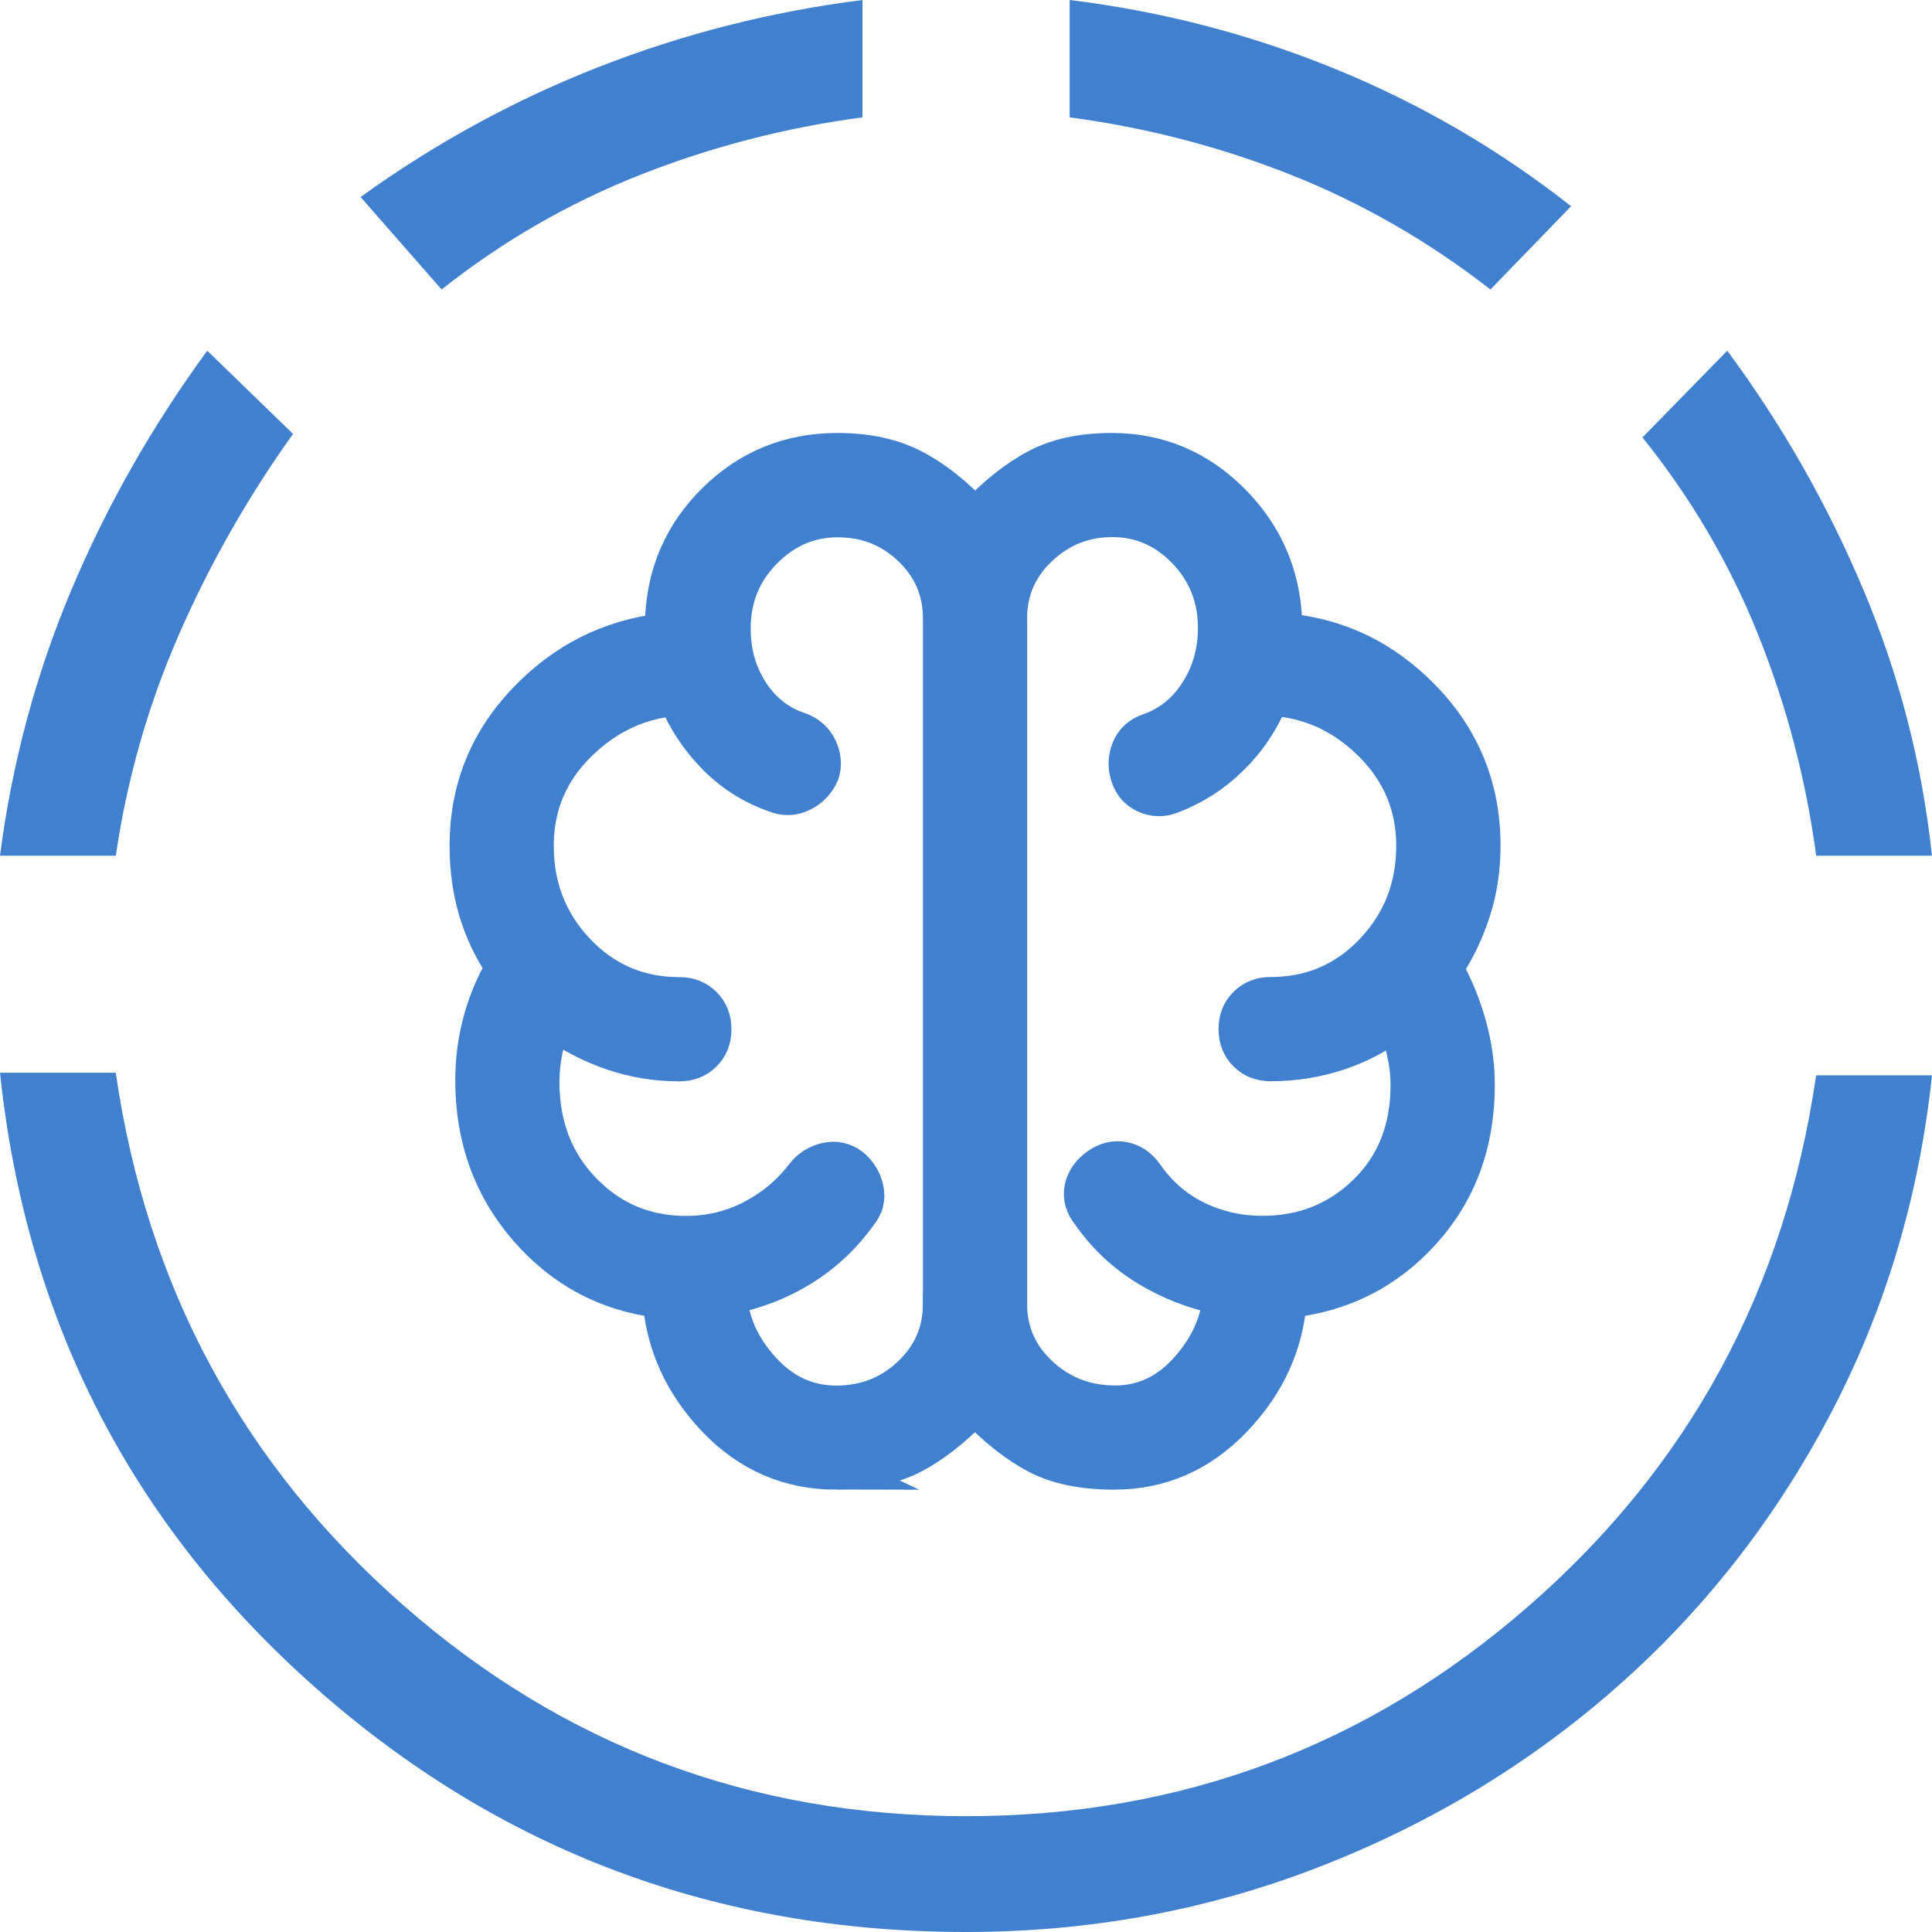
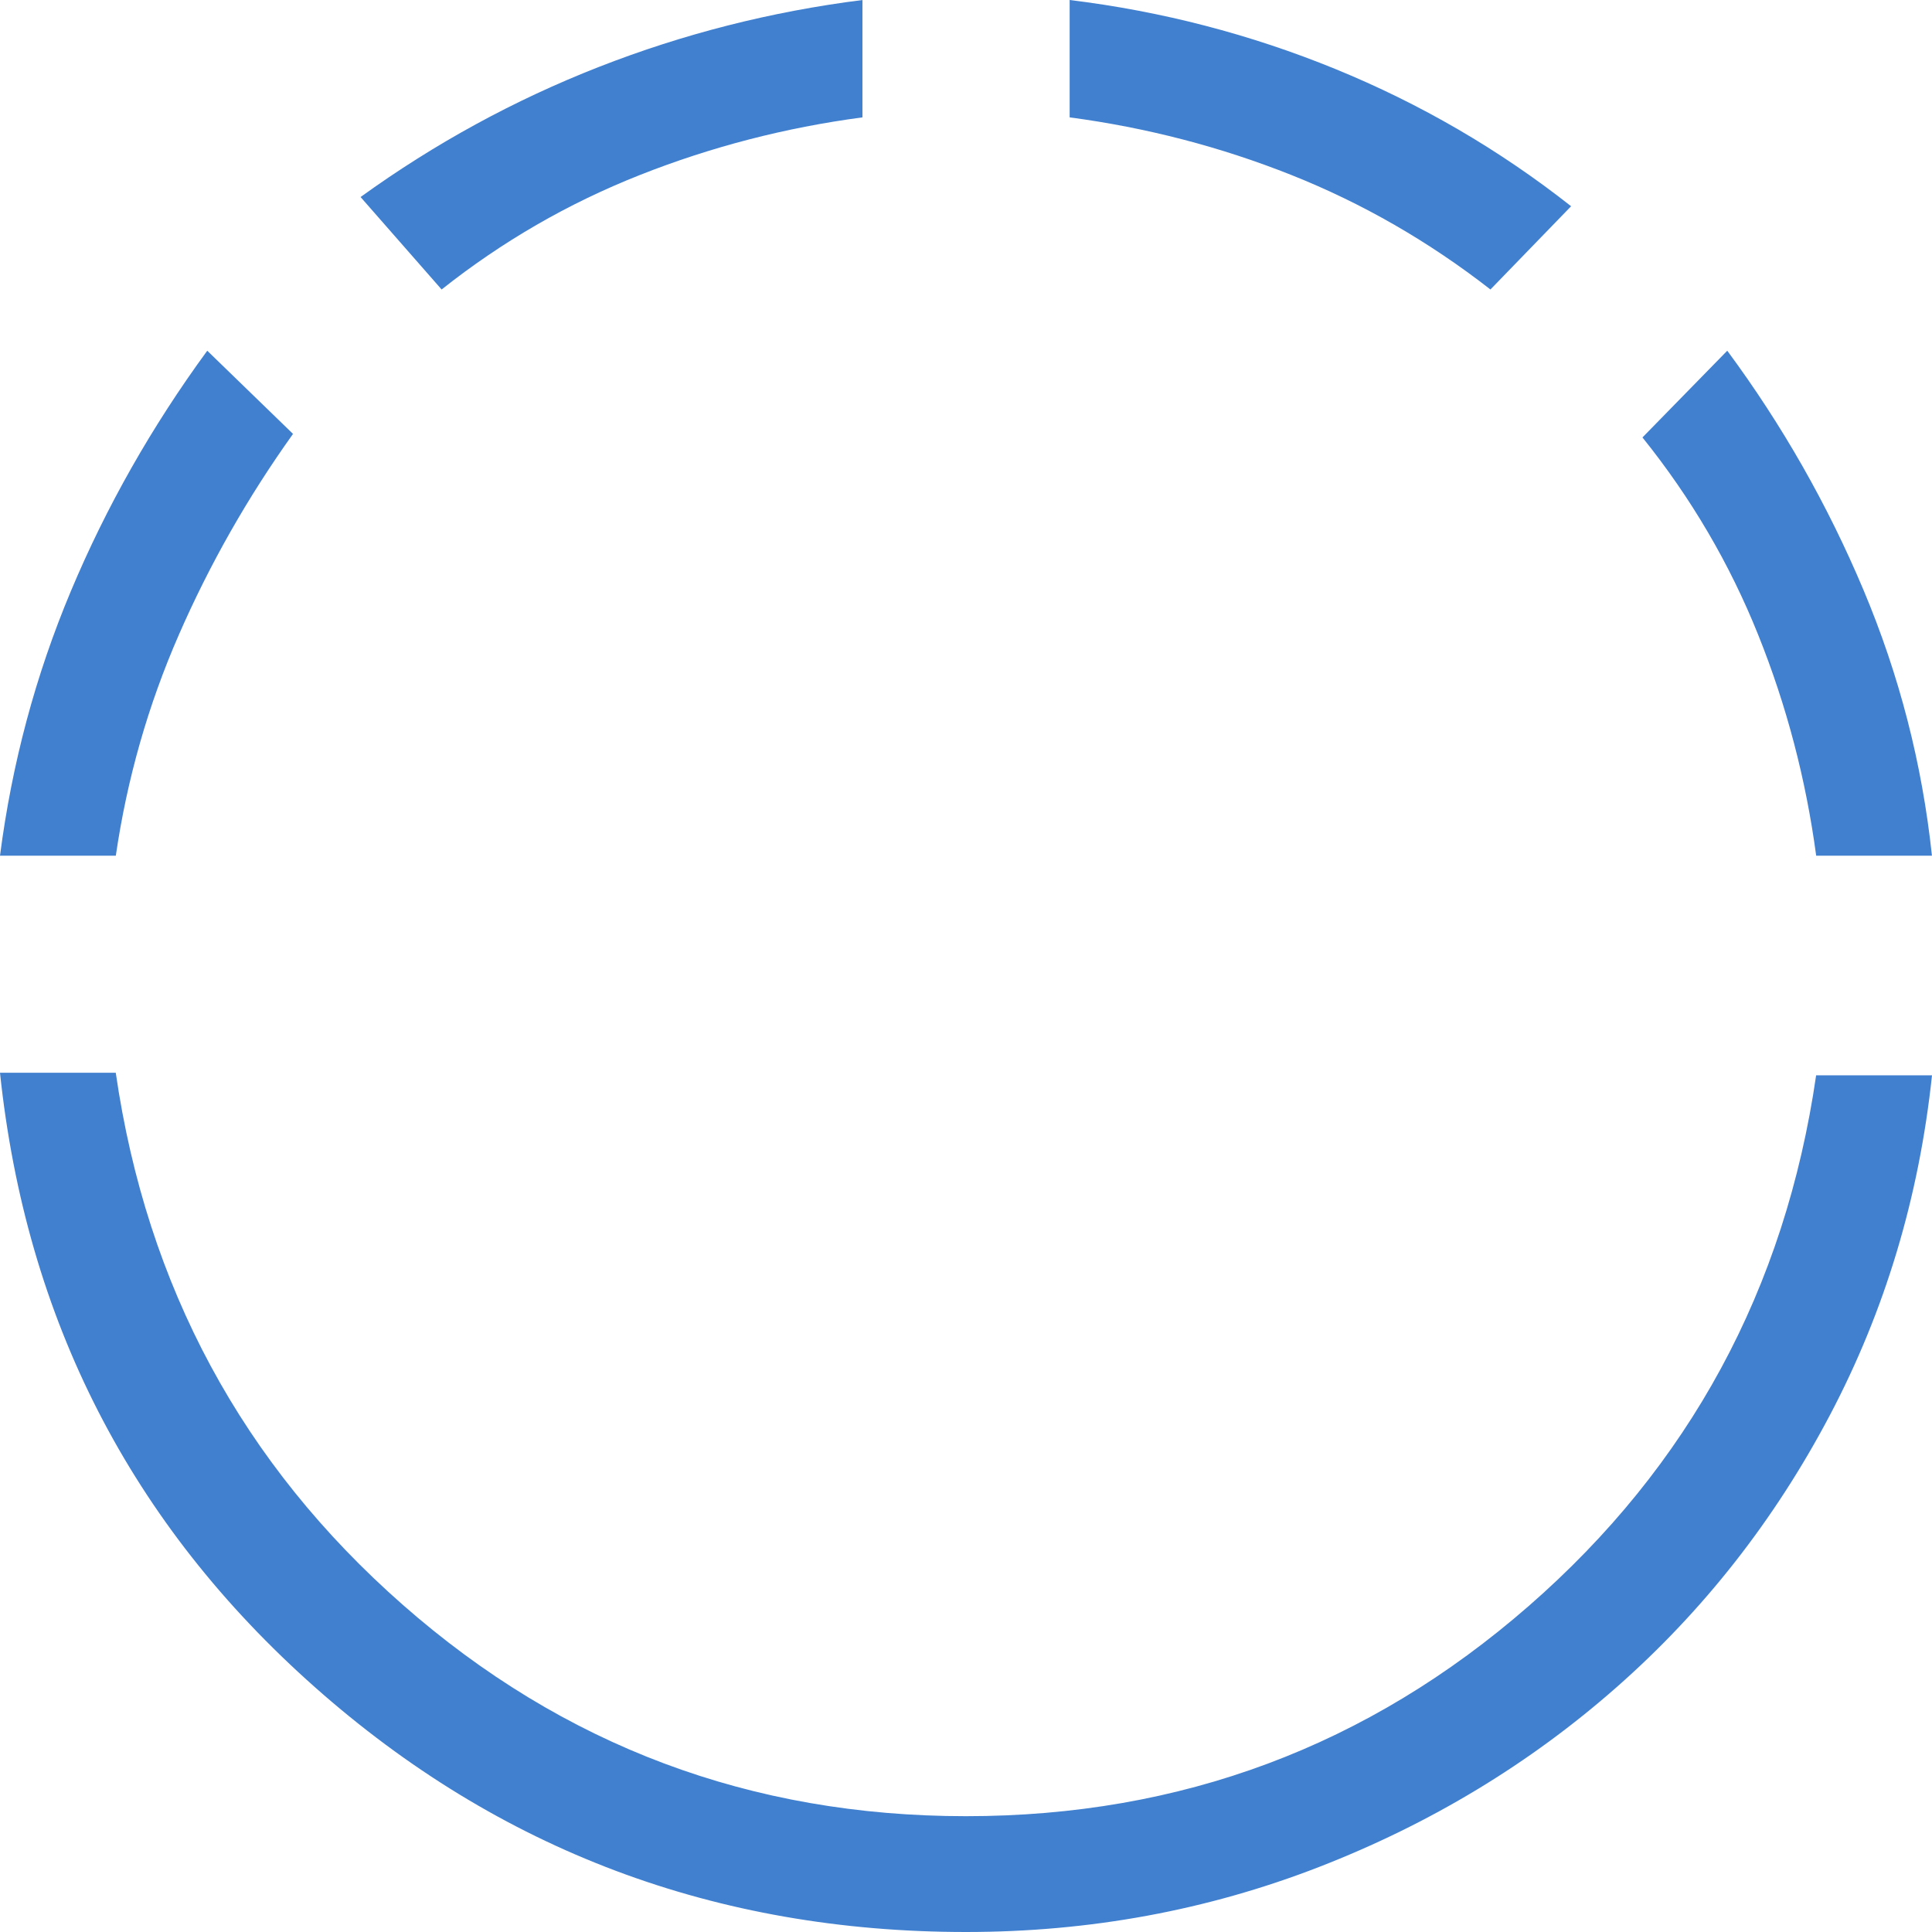
<svg xmlns="http://www.w3.org/2000/svg" id="Layer_1" version="1.1" viewBox="0 0 36.066 36.066">
  <defs>
    <style> .st0, .st1 { fill: #4180cf; } .st1 { stroke: #4180cf; stroke-miterlimit: 10; stroke-width: .691px; } </style>
  </defs>
  <path class="st0" d="M36.066,20.074c-.242,2.279-.878,4.395-1.909,6.349-1.031,1.954-2.357,3.646-3.98,5.074-1.623,1.429-3.475,2.548-5.556,3.356-2.081.808-4.277,1.213-6.588,1.213-4.665,0-8.716-1.523-12.153-4.569C2.444,28.452.484,24.628,0,20.026h2.161c.579,3.991,2.365,7.302,5.358,9.932,2.993,2.631,6.498,3.946,10.513,3.946s7.505-1.307,10.504-3.922c2.999-2.615,4.788-5.917,5.367-9.908h2.162ZM36.066,15.974h-2.162c-.191-1.424-.551-2.799-1.083-4.124-.531-1.325-1.251-2.553-2.16-3.684l1.583-1.619c1.026,1.387,1.873,2.875,2.542,4.464.669,1.589,1.096,3.243,1.279,4.963ZM5.47,8.1c-.845,1.182-1.555,2.431-2.13,3.747-.575,1.315-.968,2.691-1.178,4.127H0c.222-1.719.663-3.366,1.323-4.939.66-1.573,1.508-3.069,2.546-4.488l1.601,1.553ZM29.329,3.85l-1.506,1.554c-1.15-.896-2.388-1.608-3.713-2.136-1.325-.527-2.706-.886-4.142-1.077V0c1.719.21,3.374.64,4.962,1.289,1.589.65,3.055,1.503,4.399,2.561ZM16.099,2.191c-1.436.191-2.822.549-4.157,1.077-1.335.528-2.568,1.24-3.698,2.136l-1.513-1.726c1.387-1.001,2.87-1.811,4.45-2.429,1.579-.618,3.219-1.034,4.919-1.249,0,0,0,2.191,0,2.191Z" />
-   <path class="st1" d="M15.618,27.464c-.883,0-1.634-.324-2.253-.971-.619-.647-.96-1.392-1.024-2.234-.995-.113-1.827-.554-2.495-1.321-.668-.767-1.002-1.691-1.002-2.771,0-.374.047-.738.142-1.093.094-.354.236-.693.424-1.015-.224-.332-.392-.685-.504-1.059-.112-.374-.168-.778-.168-1.212,0-1.043.358-1.94,1.073-2.694.715-.754,1.577-1.188,2.585-1.303,0-.028-.002-.057-.005-.085-.004-.028-.005-.06-.005-.096.023-.89.347-1.643.974-2.259.627-.615,1.385-.923,2.275-.923.549,0,1.02.102,1.413.306.394.204.778.508,1.154.912.383-.404.765-.708,1.145-.912.381-.204.849-.306,1.405-.306.862,0,1.604.309,2.227.928.622.619.951,1.37.985,2.253v.101c0,.032-.004.058-.011.08,1.02.085,1.893.507,2.621,1.267.728.759,1.092,1.669,1.092,2.73,0,.434-.062.843-.187,1.226-.125.383-.296.737-.513,1.062.189.34.335.696.438,1.068.104.371.155.742.155,1.112,0,1.081-.334,1.991-1.002,2.732s-1.503,1.164-2.506,1.271c-.064.842-.406,1.587-1.027,2.234-.621.647-1.364.971-2.229.971-.581,0-1.061-.099-1.438-.298-.377-.199-.763-.503-1.157-.915-.394.411-.782.716-1.162.915-.381.198-.855.298-1.422.298ZM18.829,11.545v12.803c0,.517.194.956.583,1.318.389.362.858.543,1.406.543.526,0,.978-.212,1.356-.636.379-.424.586-.882.623-1.374-.495-.098-.955-.277-1.38-.536-.425-.259-.781-.595-1.068-1.006-.119-.146-.164-.3-.135-.461.029-.161.121-.299.275-.413.153-.112.312-.154.476-.124.164.029.3.121.409.275.251.362.569.638.952.826.383.188.798.282,1.243.282.764,0,1.411-.259,1.941-.777.53-.518.794-1.188.794-2.009,0-.199-.022-.397-.066-.595-.044-.198-.098-.399-.164-.605-.325.254-.689.448-1.093.582-.404.134-.824.201-1.261.201-.182,0-.333-.059-.45-.177-.118-.118-.177-.268-.177-.451s.059-.333.177-.45c.118-.118.268-.177.45-.177.757,0,1.395-.272,1.913-.817.518-.544.777-1.204.777-1.98,0-.746-.269-1.385-.806-1.917-.537-.532-1.166-.816-1.886-.853-.17.421-.417.792-.74,1.111-.323.32-.696.559-1.117.718-.164.064-.324.06-.478-.012-.154-.072-.256-.191-.307-.358-.053-.164-.047-.326.017-.485.064-.159.181-.268.353-.328.382-.132.687-.376.917-.733.23-.357.345-.759.345-1.208,0-.566-.191-1.048-.574-1.445s-.838-.596-1.367-.596-.984.181-1.366.543c-.382.362-.573.801-.573,1.318ZM17.575,24.349v-12.803c0-.517-.188-.956-.565-1.318-.377-.362-.835-.543-1.375-.543-.528,0-.988.199-1.38.596-.391.397-.587.881-.587,1.45,0,.452.114.852.341,1.199.227.347.528.584.903.708.172.06.296.169.372.328.076.159.089.315.038.47-.072.166-.189.289-.352.37-.162.081-.329.085-.501.015-.421-.147-.789-.379-1.103-.696-.314-.316-.56-.685-.737-1.106-.702.055-1.317.345-1.845.869-.528.524-.792,1.158-.792,1.904,0,.773.259,1.432.777,1.977.518.544,1.156.817,1.913.817.182,0,.333.059.45.177.118.118.177.268.177.451s-.059.333-.177.45c-.118.118-.268.177-.45.177-.437,0-.857-.07-1.261-.21-.404-.14-.768-.331-1.093-.573-.076.183-.134.368-.172.557-.038.188-.058.382-.058.581,0,.821.262,1.501.786,2.04.524.539,1.164.808,1.922.808.443,0,.856-.099,1.239-.298.383-.198.705-.468.966-.81.109-.136.248-.223.418-.262.169-.038.325-.003.467.105.135.116.22.257.255.426.035.168-.003.319-.115.454-.293.411-.65.747-1.07,1.006-.42.26-.873.435-1.361.525.03.499.237.961.623,1.385.386.424.847.636,1.384.636.541,0,1.003-.181,1.386-.543.383-.362.575-.801.575-1.318Z" />
</svg>